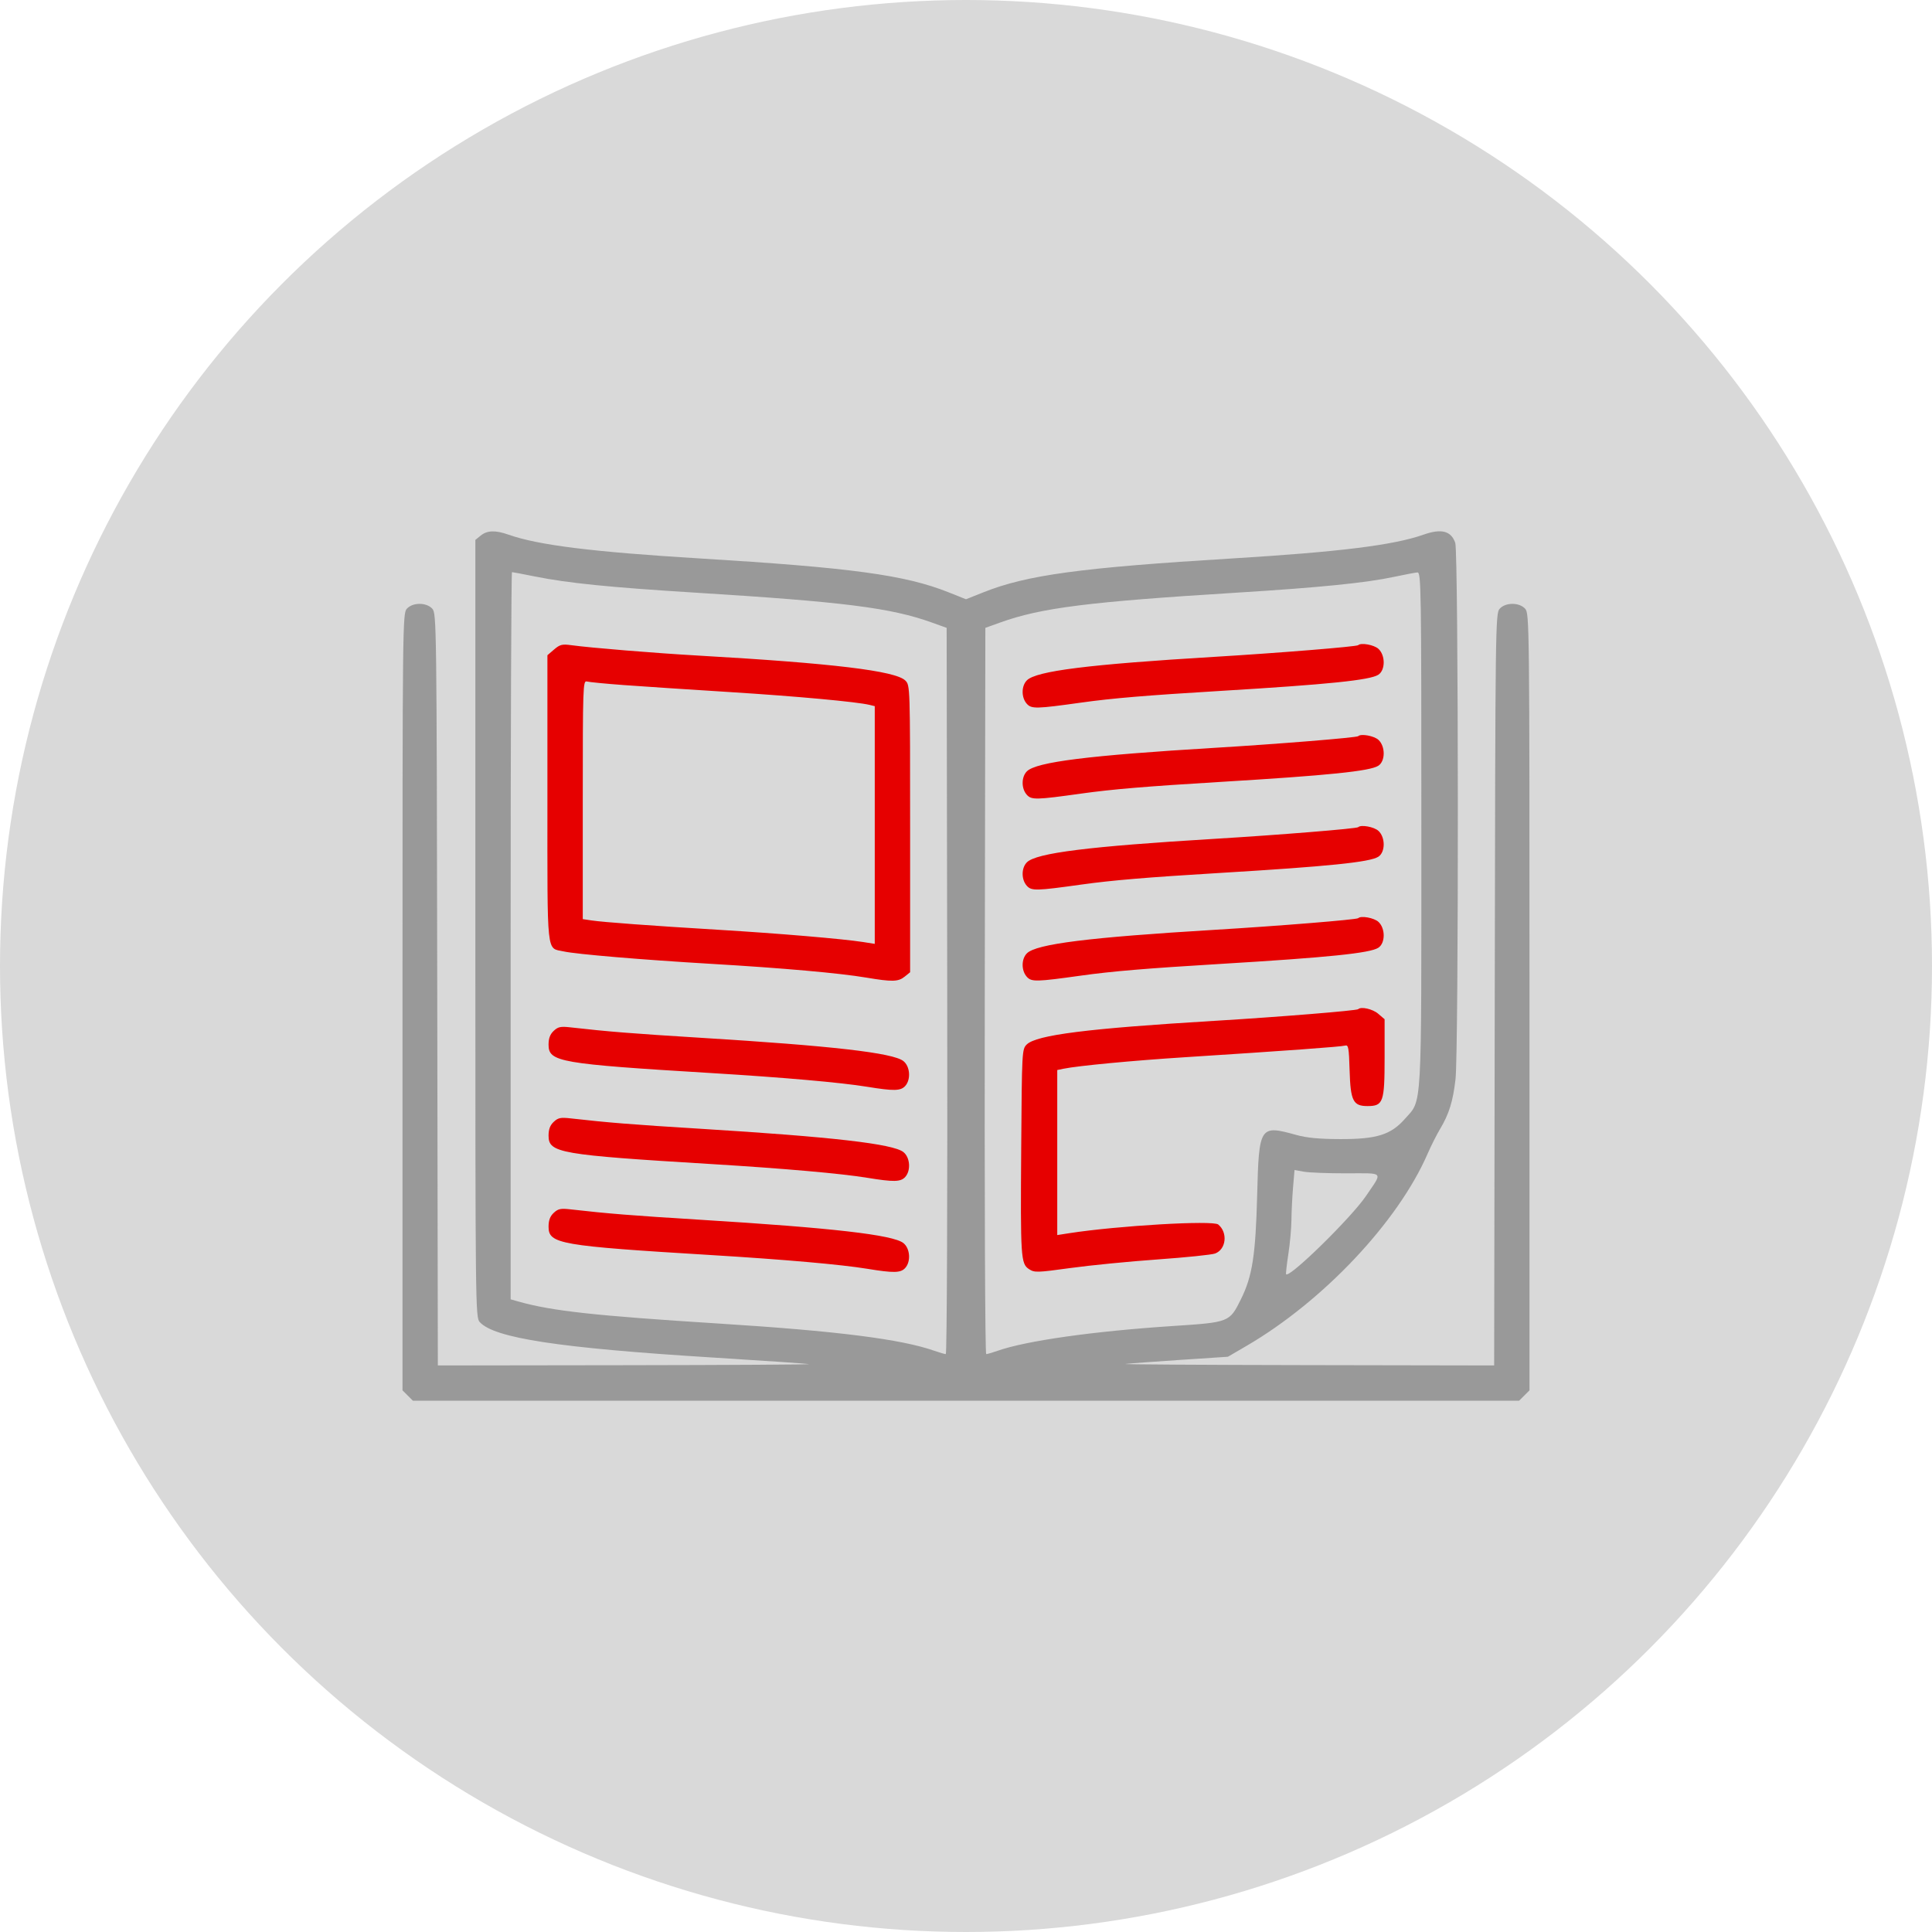
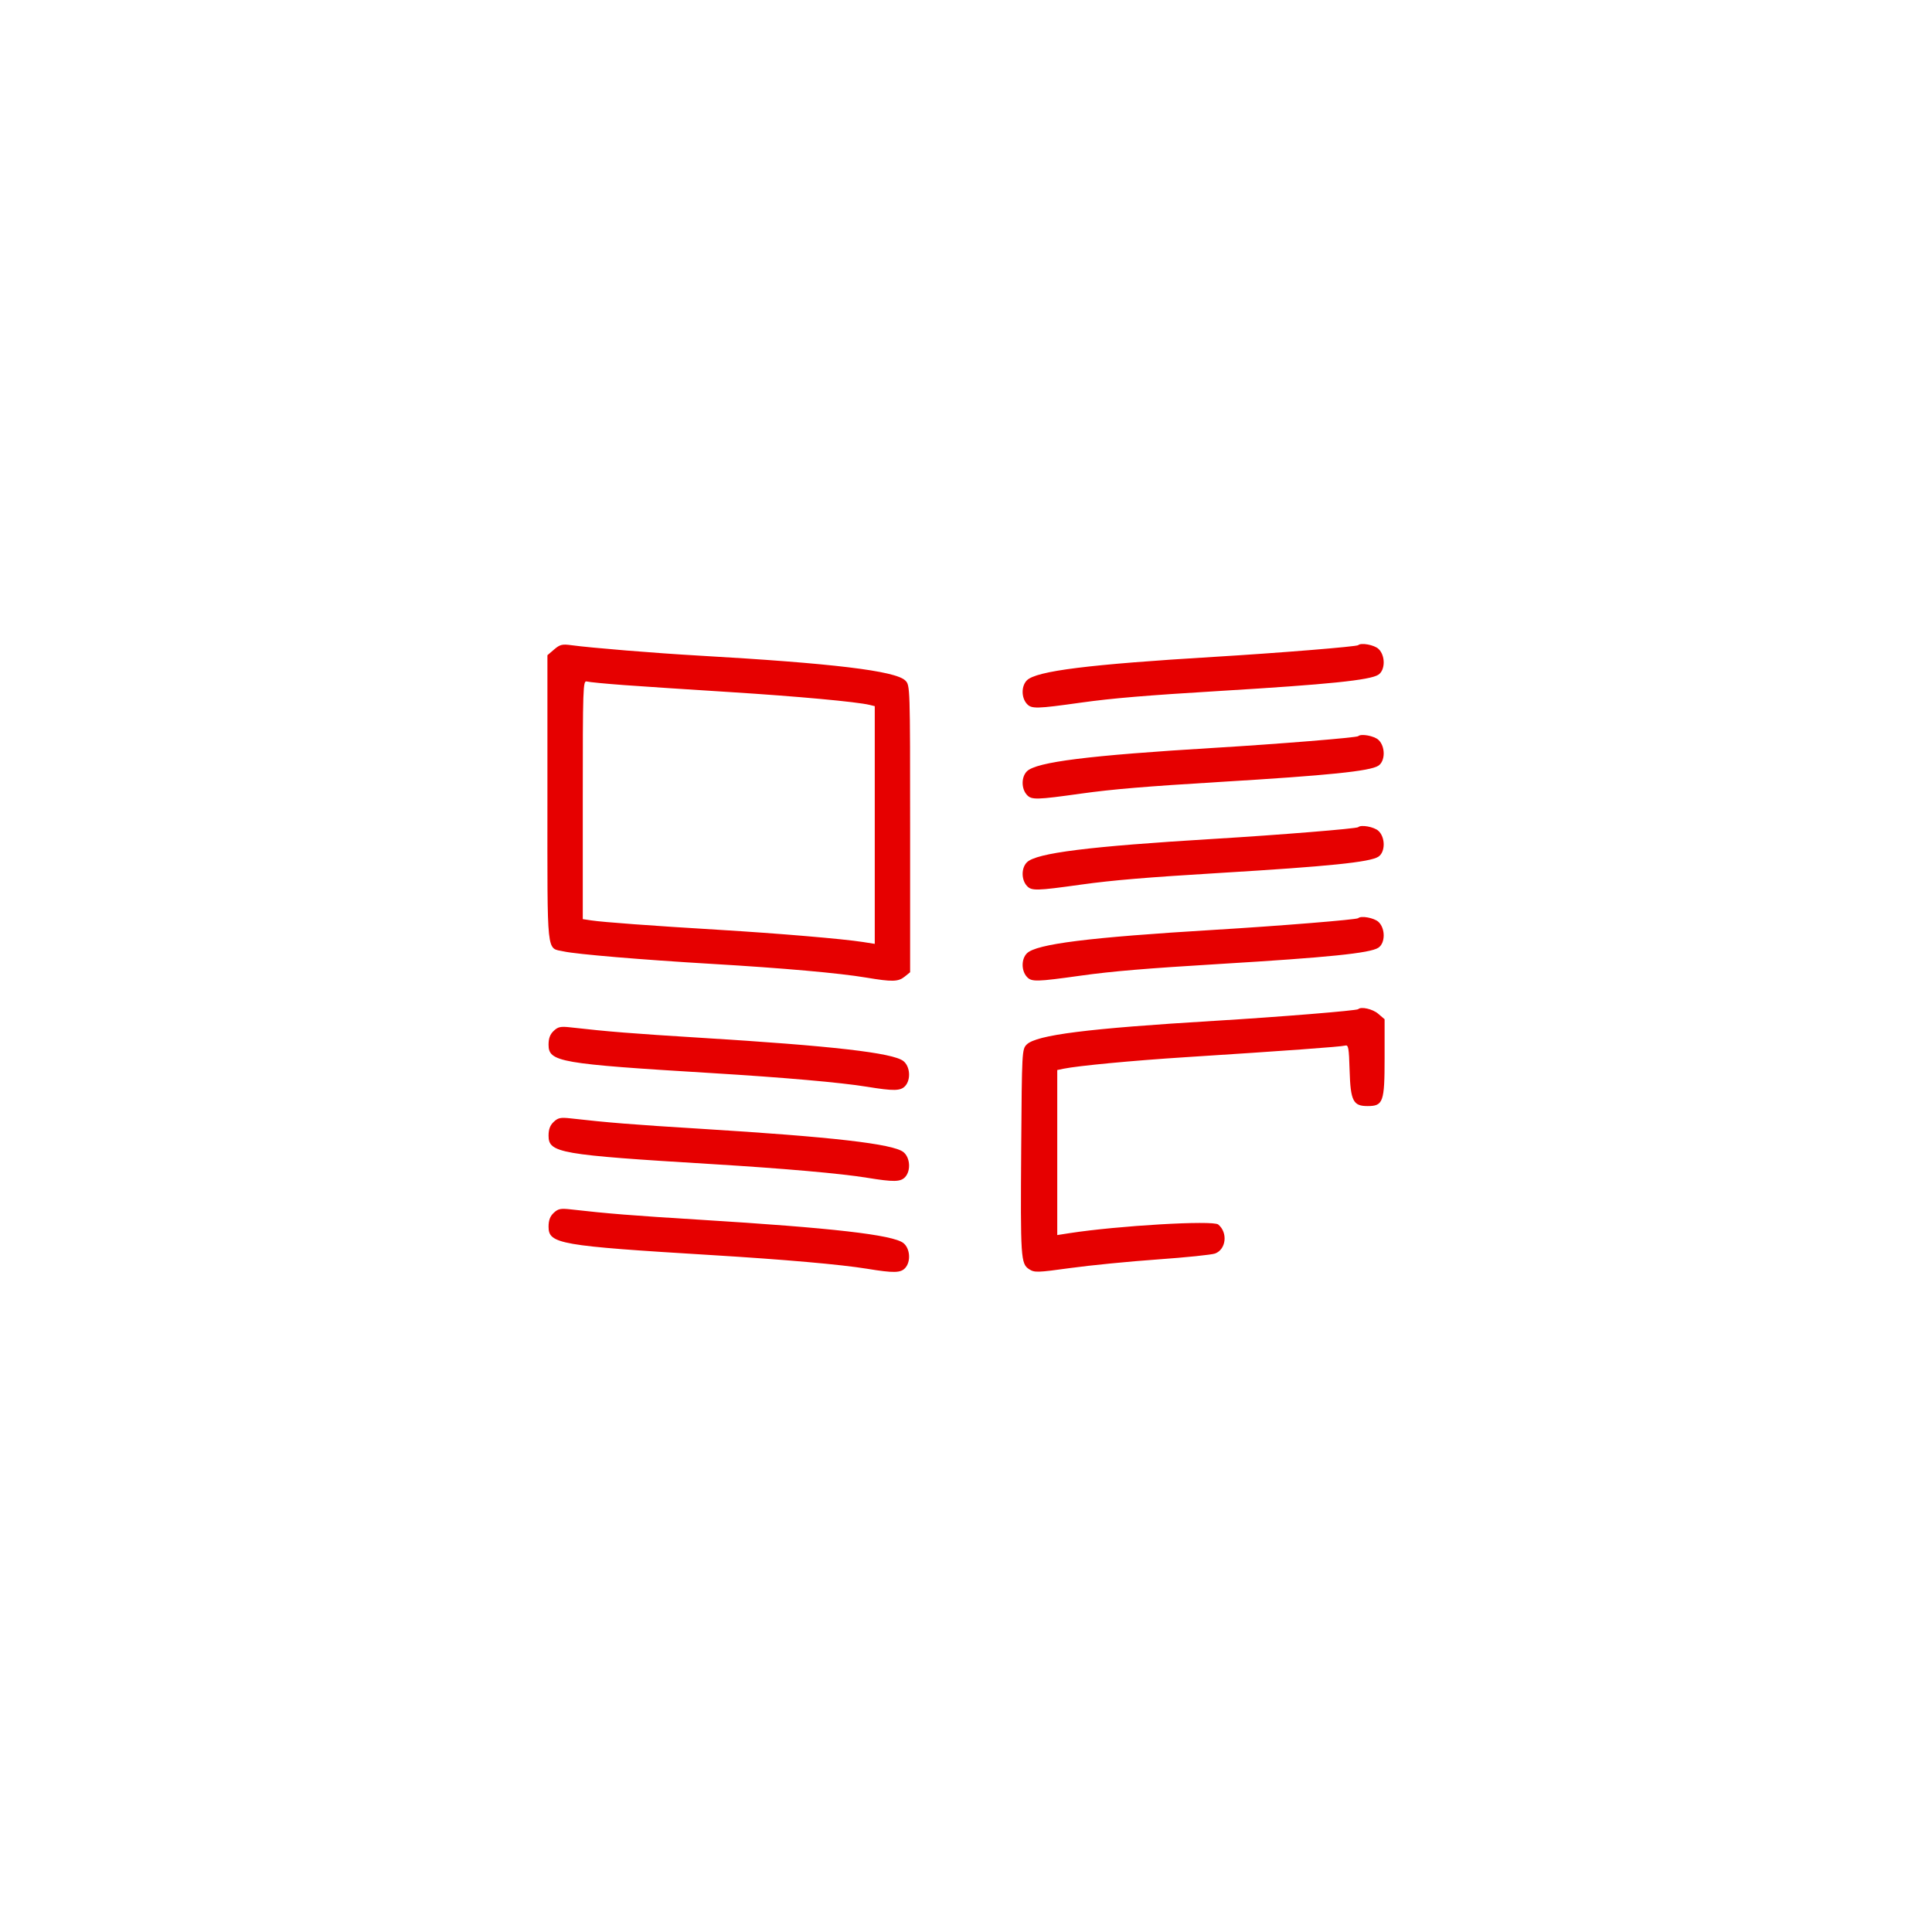
<svg xmlns="http://www.w3.org/2000/svg" width="120" height="120" viewBox="0 0 120 120" fill="none">
-   <circle cx="60" cy="60" r="60" fill="#D9D9D9" />
  <path fill-rule="evenodd" clip-rule="evenodd" d="M34.417 40.34L34.001 40.697V49.607C34.001 59.55 33.927 58.853 35.009 59.094C35.792 59.269 39.899 59.615 44.203 59.868C48.643 60.13 52.126 60.439 53.802 60.72C55.424 60.992 55.793 60.983 56.195 60.658L56.529 60.388V51.477C56.529 42.613 56.528 42.565 56.232 42.27C55.628 41.667 51.705 41.195 43.352 40.718C40.652 40.564 36.689 40.239 35.479 40.073C34.92 39.996 34.776 40.032 34.417 40.34ZM84.359 40.073C84.266 40.164 79.421 40.557 75.444 40.797C67.622 41.267 64.366 41.675 63.783 42.256C63.43 42.608 63.429 43.33 63.781 43.718C64.071 44.037 64.365 44.03 67.156 43.639C69.079 43.369 71.218 43.19 75.799 42.914C82.519 42.509 85.089 42.246 85.61 41.91C86.051 41.625 86.056 40.709 85.619 40.303C85.348 40.051 84.532 39.903 84.359 40.073ZM38.748 42.551C39.877 42.634 42.842 42.83 45.336 42.986C49.497 43.248 53.224 43.59 54.014 43.783L54.333 43.861V51.243V58.625L53.609 58.511C52.371 58.316 48.324 57.973 44.628 57.751C40.438 57.498 37.465 57.279 36.728 57.168L36.197 57.088V49.673C36.197 42.677 36.211 42.261 36.445 42.328C36.582 42.367 37.618 42.468 38.748 42.551ZM84.359 45.725C84.266 45.816 79.421 46.209 75.444 46.449C67.622 46.92 64.366 47.327 63.783 47.908C63.43 48.26 63.429 48.982 63.781 49.37C64.071 49.689 64.365 49.682 67.156 49.291C69.079 49.021 71.218 48.842 75.799 48.566C82.519 48.161 85.089 47.898 85.61 47.562C86.051 47.278 86.056 46.362 85.619 45.955C85.348 45.704 84.532 45.555 84.359 45.725ZM84.359 51.378C84.266 51.468 79.421 51.862 75.444 52.101C67.622 52.572 64.366 52.98 63.783 53.56C63.43 53.912 63.429 54.635 63.781 55.022C64.071 55.341 64.365 55.334 67.156 54.943C69.079 54.674 71.218 54.494 75.799 54.218C82.519 53.813 85.089 53.551 85.61 53.214C86.051 52.93 86.056 52.014 85.619 51.608C85.348 51.356 84.532 51.207 84.359 51.378ZM84.359 57.03C84.266 57.121 79.421 57.514 75.444 57.753C67.622 58.224 64.366 58.632 63.783 59.213C63.43 59.564 63.429 60.287 63.781 60.674C64.071 60.993 64.365 60.986 67.156 60.595C69.079 60.326 71.218 60.147 75.799 59.871C82.519 59.466 85.089 59.203 85.61 58.867C86.051 58.582 86.056 57.666 85.619 57.26C85.348 57.008 84.532 56.859 84.359 57.03ZM84.359 62.682C84.266 62.773 79.421 63.166 75.444 63.406C67.559 63.88 64.367 64.283 63.769 64.878C63.478 65.169 63.471 65.295 63.429 71.283C63.38 78.152 63.403 78.493 63.918 78.831C64.253 79.049 64.418 79.044 66.495 78.758C67.716 78.589 70.149 78.35 71.902 78.226C73.656 78.101 75.261 77.936 75.471 77.858C76.16 77.602 76.274 76.559 75.667 76.056C75.338 75.784 69.431 76.128 66.412 76.596L65.668 76.712V71.587V66.462L66.058 66.381C66.944 66.197 70.348 65.874 73.602 65.666C79.882 65.264 83.304 65.015 83.544 64.944C83.752 64.882 83.785 65.062 83.827 66.49C83.883 68.376 84.045 68.7 84.937 68.7C85.915 68.7 86 68.46 86 65.706V63.306L85.602 62.965C85.258 62.67 84.538 62.506 84.359 62.682ZM34.391 64.03C34.165 64.243 34.072 64.493 34.072 64.887C34.072 65.96 34.74 66.076 44.203 66.651C48.689 66.924 52.235 67.236 53.85 67.5C55.517 67.772 55.941 67.764 56.224 67.453C56.589 67.051 56.528 66.231 56.109 65.903C55.459 65.393 51.688 64.96 43.494 64.457C39.281 64.197 37.754 64.075 35.44 63.812C34.82 63.741 34.661 63.775 34.391 64.03ZM34.391 69.682C34.165 69.895 34.072 70.146 34.072 70.539C34.072 71.612 34.74 71.728 44.203 72.303C48.689 72.576 52.235 72.888 53.85 73.152C55.517 73.424 55.941 73.416 56.224 73.105C56.589 72.703 56.528 71.884 56.109 71.555C55.459 71.045 51.688 70.613 43.494 70.109C39.281 69.85 37.754 69.727 35.44 69.464C34.82 69.394 34.661 69.427 34.391 69.682ZM34.391 75.334C34.165 75.547 34.072 75.798 34.072 76.192C34.072 77.264 34.74 77.38 44.203 77.956C48.689 78.228 52.235 78.54 53.85 78.804C55.517 79.077 55.941 79.068 56.224 78.757C56.589 78.355 56.528 77.536 56.109 77.207C55.459 76.697 51.688 76.265 43.494 75.761C39.281 75.502 37.754 75.38 35.44 75.116C34.82 75.046 34.661 75.079 34.391 75.334Z" fill="#E60000" />
-   <path fill-rule="evenodd" clip-rule="evenodd" d="M29.859 33.264L29.525 33.534V57.675C29.525 81.248 29.532 81.824 29.796 82.115C30.699 83.112 34.717 83.725 44.232 84.316C47.421 84.514 50.126 84.699 50.242 84.727C50.359 84.756 45.221 84.786 38.825 84.795L27.195 84.811L27.158 61.459C27.122 38.72 27.114 38.099 26.852 37.81C26.486 37.406 25.636 37.406 25.269 37.81C25.007 38.099 25 38.706 25 62.232V86.357L25.322 86.678L25.644 87H60H94.356L94.678 86.678L95 86.357V62.232C95 38.706 94.993 38.099 94.731 37.81C94.364 37.406 93.514 37.406 93.148 37.81C92.886 38.099 92.878 38.72 92.842 61.459L92.805 84.811L81.175 84.79C74.779 84.779 69.704 84.746 69.899 84.719C70.093 84.691 71.606 84.578 73.26 84.469L76.268 84.27L77.432 83.591C82.193 80.812 86.835 75.887 88.669 71.667C88.885 71.17 89.235 70.475 89.446 70.123C90.003 69.193 90.246 68.409 90.404 67.037C90.607 65.266 90.593 34.303 90.389 33.718C90.129 32.972 89.529 32.817 88.418 33.208C86.561 33.862 83.209 34.279 76.546 34.685C67.107 35.26 63.771 35.714 61.078 36.791L60 37.221L58.922 36.791C56.229 35.714 52.893 35.26 43.455 34.685C36.791 34.279 33.439 33.862 31.582 33.208C30.77 32.922 30.262 32.939 29.859 33.264ZM33.251 35.811C35.266 36.217 37.88 36.481 43.101 36.805C52.438 37.385 55.318 37.748 57.879 38.667L58.798 38.997L58.834 61.551C58.854 74.418 58.816 84.106 58.745 84.106C58.677 84.106 58.364 84.015 58.048 83.904C55.976 83.174 51.998 82.671 44.586 82.204C37.008 81.726 34.284 81.428 32.248 80.853L31.717 80.704V58.12C31.717 45.699 31.755 35.536 31.801 35.536C31.847 35.536 32.499 35.66 33.251 35.811ZM88.283 51.474C88.283 69.319 88.342 68.269 87.264 69.491C86.392 70.481 85.519 70.756 83.263 70.751C81.93 70.748 81.171 70.676 80.505 70.491C78.248 69.863 78.195 69.944 78.086 74.191C77.988 77.978 77.787 79.268 77.07 80.711C76.365 82.128 76.357 82.131 72.847 82.361C67.905 82.686 63.733 83.276 61.952 83.904C61.636 84.015 61.323 84.106 61.255 84.106C61.184 84.106 61.146 74.418 61.166 61.551L61.202 38.997L62.121 38.667C64.681 37.748 67.576 37.383 76.899 36.806C81.987 36.49 84.824 36.205 86.588 35.83C87.248 35.689 87.899 35.566 88.035 35.555C88.27 35.537 88.283 36.382 88.283 51.474ZM83.639 72.878C86.015 72.875 85.894 72.734 84.846 74.282C83.933 75.63 80.093 79.393 79.882 79.146C79.858 79.117 79.92 78.553 80.022 77.893C80.124 77.233 80.21 76.274 80.214 75.761C80.219 75.249 80.263 74.344 80.314 73.751L80.405 72.672L80.985 72.776C81.305 72.834 82.499 72.88 83.639 72.878Z" fill="#999999" />
</svg>